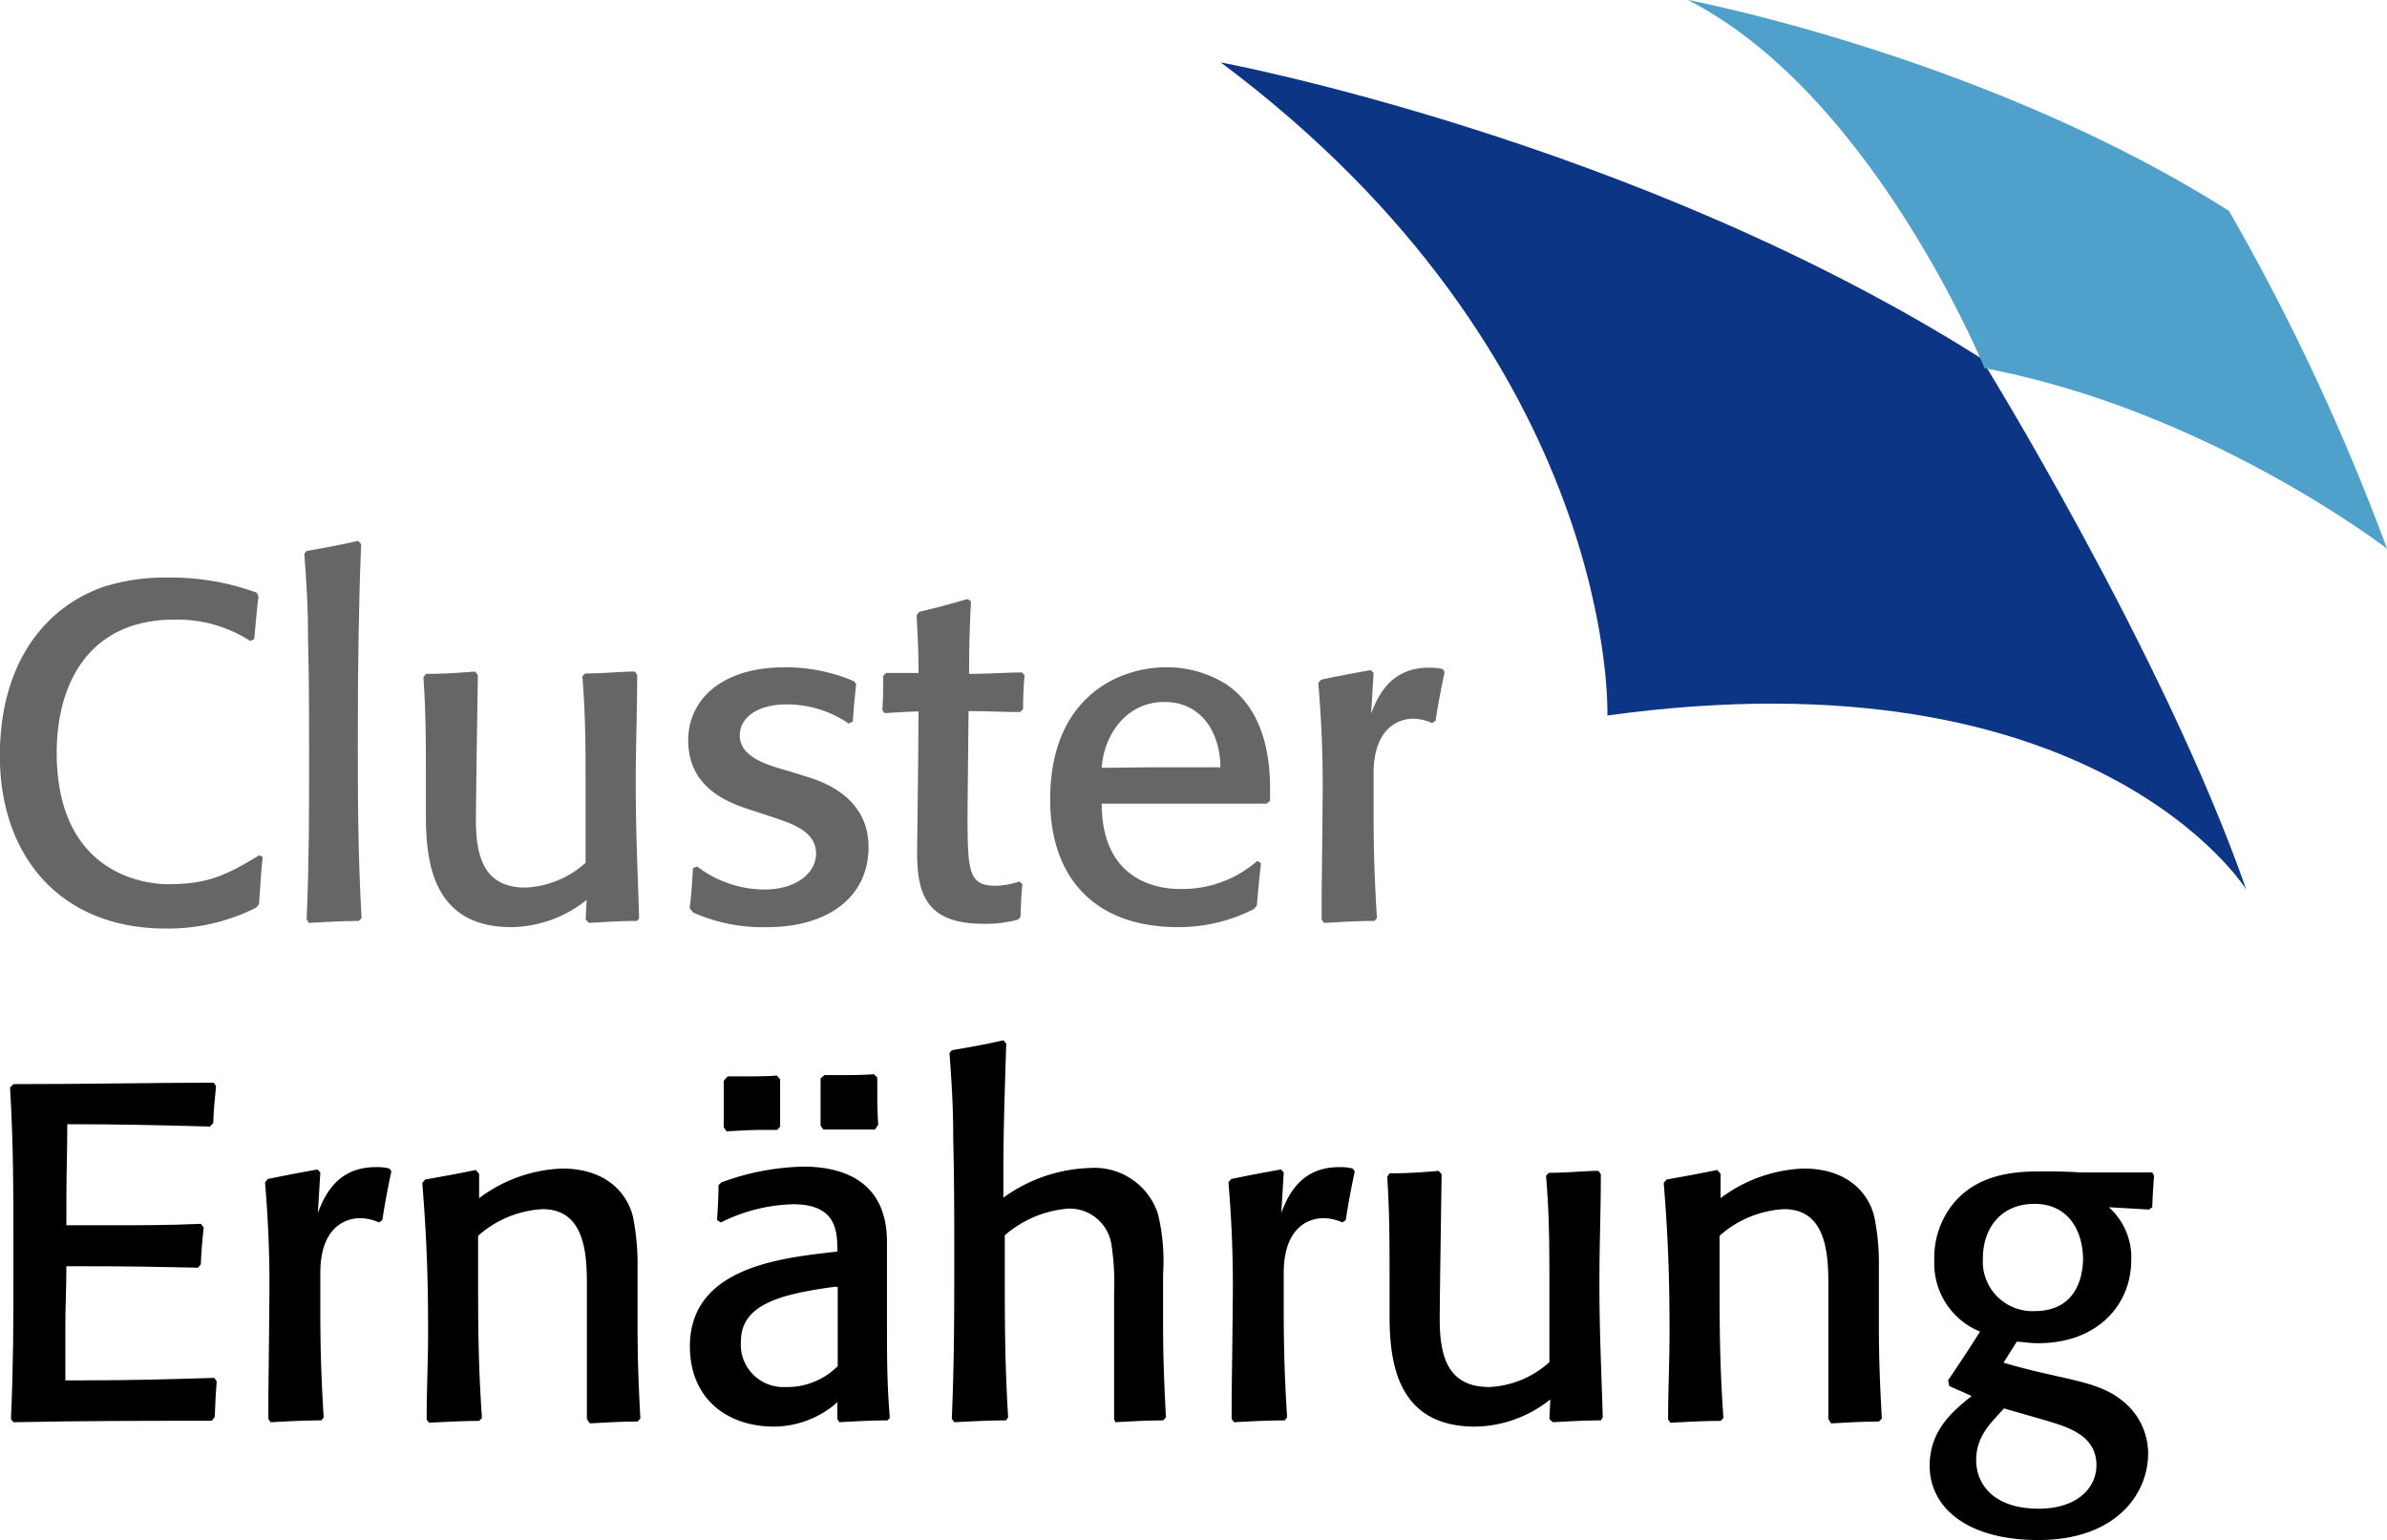
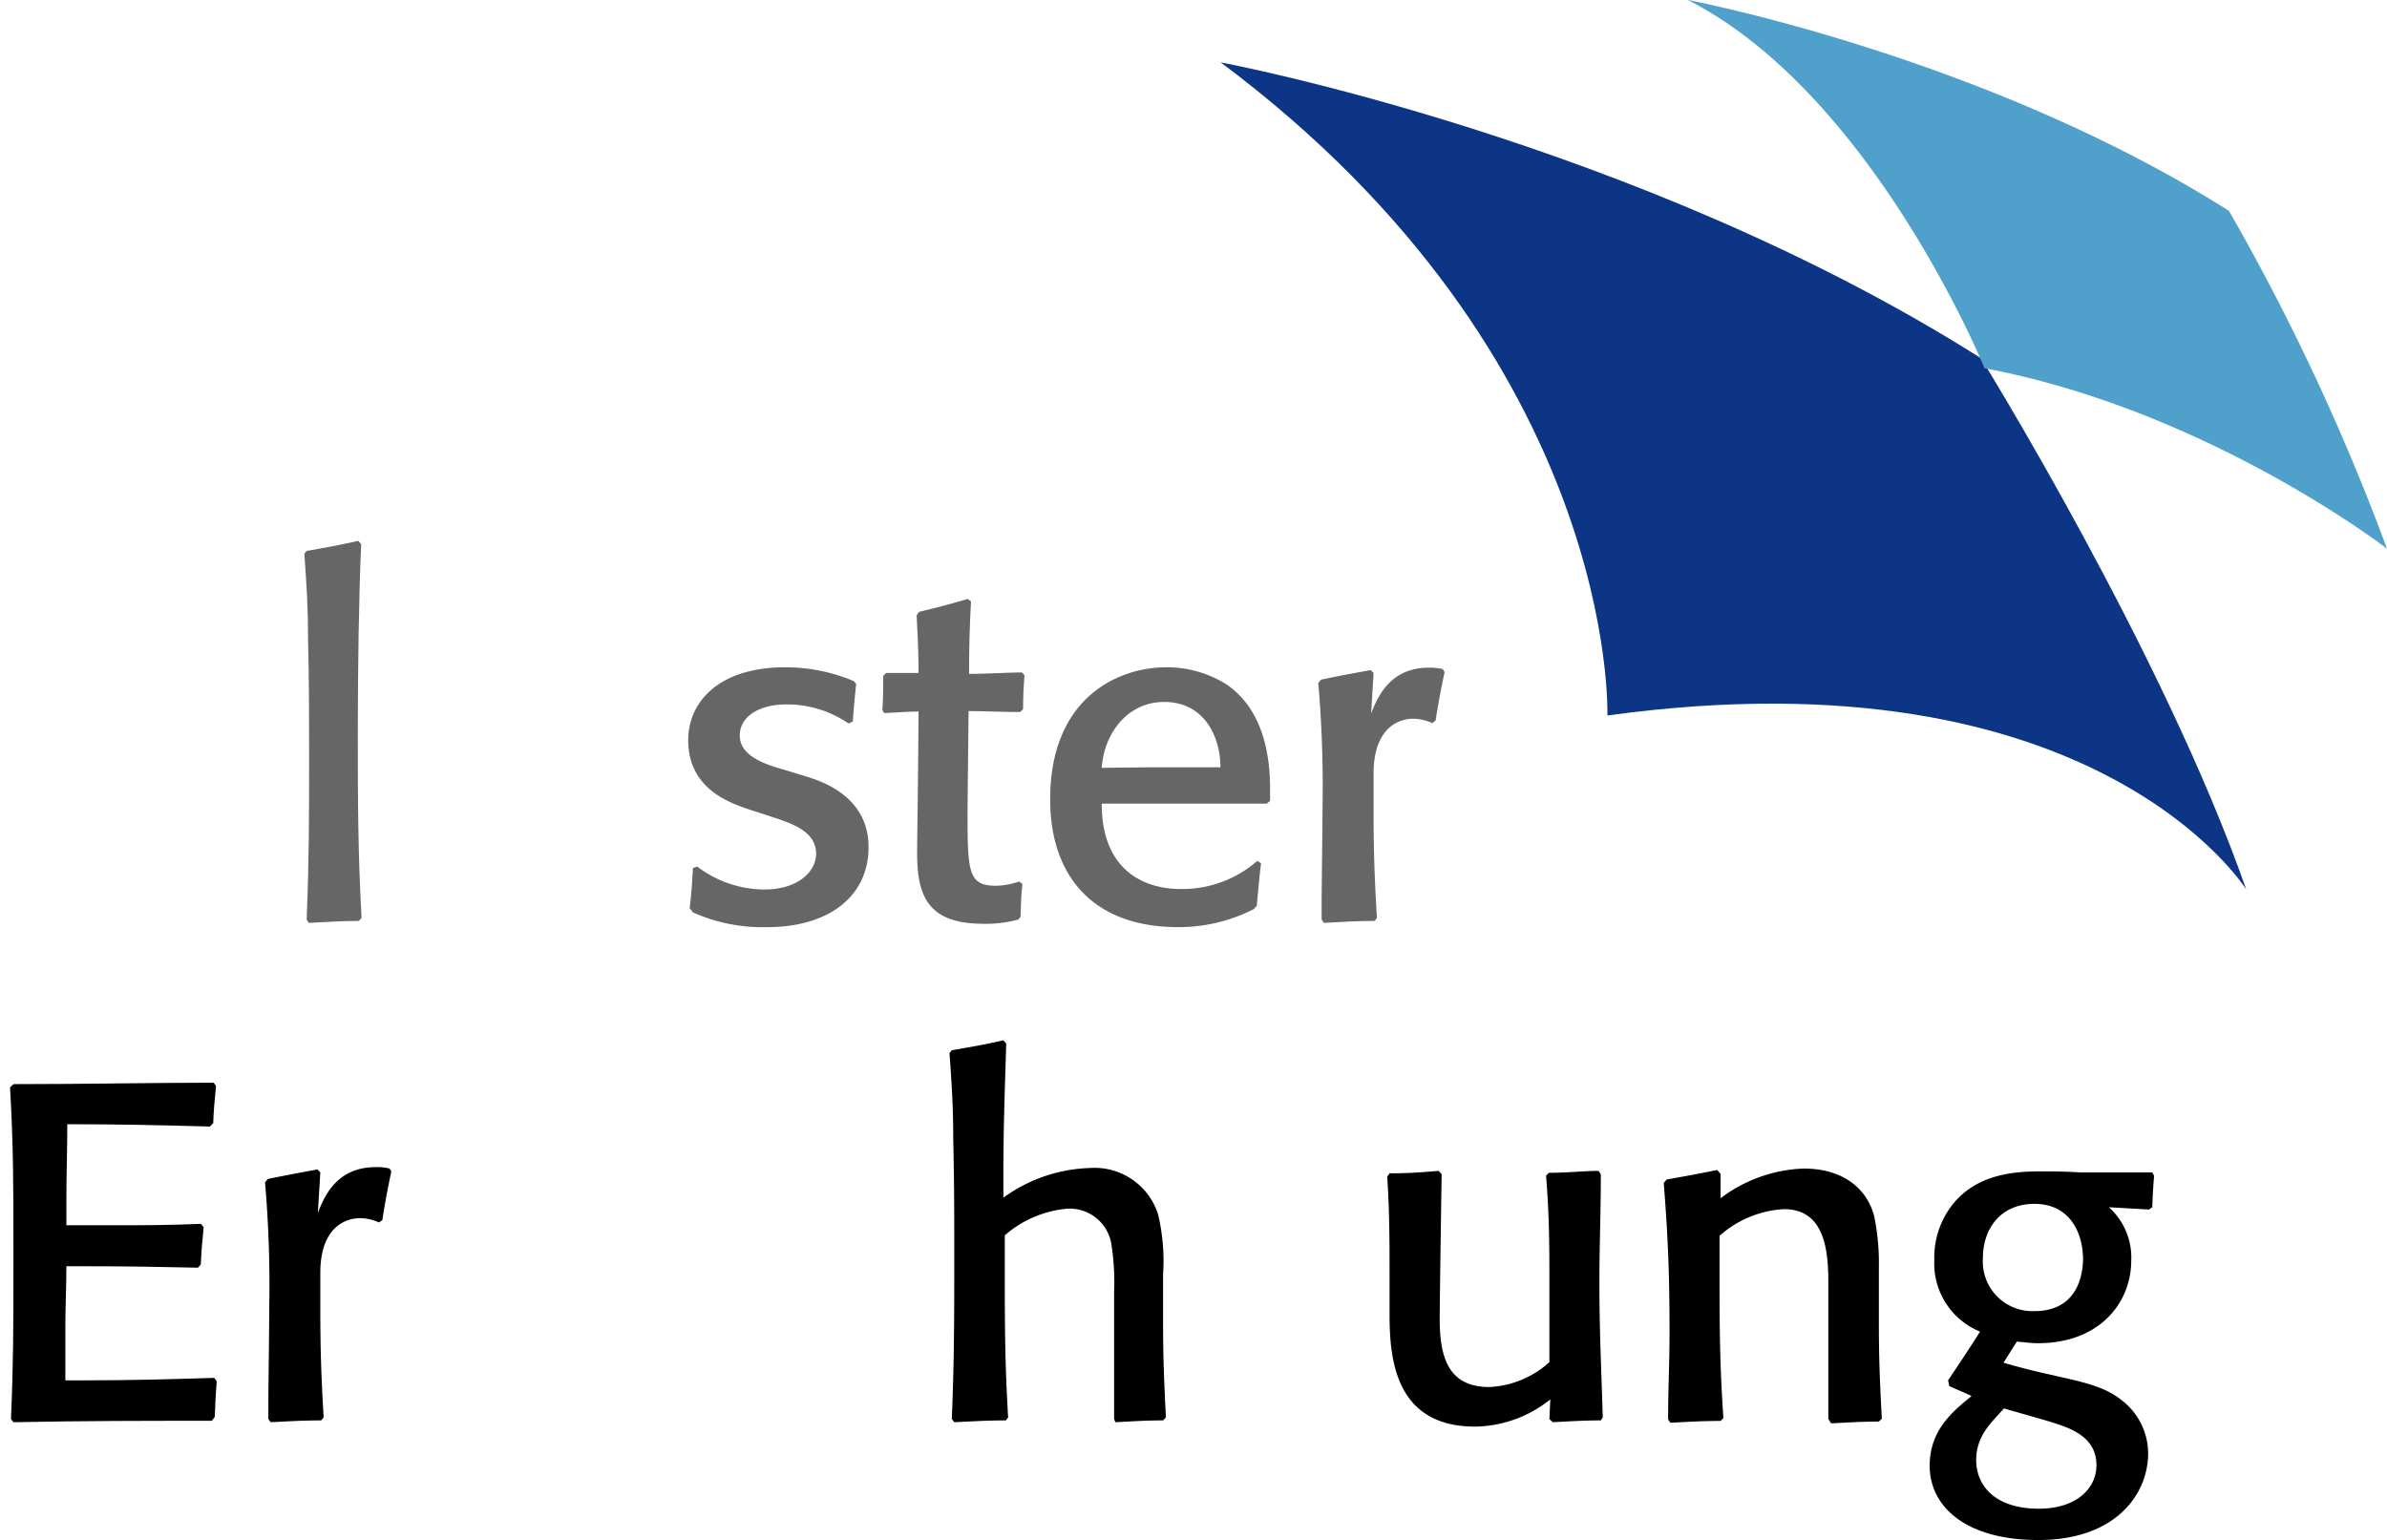
<svg xmlns="http://www.w3.org/2000/svg" id="a5b082b9-a49d-4abb-881d-af656ccb4f99" data-name="Ebene 1" viewBox="0 0 185.18 119.48">
  <defs>
    <style>.a8ad7217-944c-482f-a831-827b8f0d434e{fill:#0c3685;}.e3918d3c-fb18-4a34-8ca6-0983876e5875{fill:#4fa0ca;}.e73211da-13b9-446f-97b4-22bdaf37ac46{fill:#666;}</style>
  </defs>
  <path class="a8ad7217-944c-482f-a831-827b8f0d434e" d="M358.25,328.78S372.4,351.61,378.83,370c0,0-11.65-18.72-49.56-13.5,0,0,.94-27.56-30-50.67C299.27,305.83,331.47,311.83,358.25,328.78Z" transform="translate(-204.57 -300.99)" />
  <path class="e3918d3c-fb18-4a34-8ca6-0983876e5875" d="M377.49,317.35a173.93,173.93,0,0,1,12.26,26.21s-13.91-10.74-31.22-14c0,0-8.69-21.31-23.06-28.59C335.47,301,358.41,305.27,377.49,317.35Z" transform="translate(-204.57 -300.99)" />
-   <path class="e73211da-13b9-446f-97b4-22bdaf37ac46" d="M224.44,371.41a15.22,15.22,0,0,1-7,1.62c-8.29,0-12.88-5.73-12.88-13.39s3.92-11.73,8.1-13.14a15.69,15.69,0,0,1,4.85-.7,19.4,19.4,0,0,1,7,1.18l.11.3c-.15,1.22-.22,2.18-.33,3.29l-.3.15a10.48,10.48,0,0,0-5.88-1.66c-6.74,0-9.14,5.1-9.14,10.32,0,9.92,7.58,10.21,8.62,10.21,3,0,4.44-.63,7.1-2.25l.26.14c-.15,1.34-.18,2.3-.29,3.67Z" transform="translate(-204.57 -300.99)" />
  <path class="e73211da-13b9-446f-97b4-22bdaf37ac46" d="M228.36,372.33c.19-4.66.19-7.95.19-12.62,0-3.36,0-5.7-.08-9.06,0-2.48-.11-4.22-.29-6.7l.18-.22c1.52-.26,2.55-.45,4-.78l.23.26c-.19,4.22-.26,9.88-.26,14.58,0,5.07,0,9.21.29,14.43l-.22.22c-1.44,0-2.44.08-3.88.15Z" transform="translate(-204.57 -300.99)" />
-   <path class="e73211da-13b9-446f-97b4-22bdaf37ac46" d="M254,372.44c-1.41,0-2.37.08-3.74.15l-.26-.26.08-1.52a9.54,9.54,0,0,1-5.85,2.11c-6.25,0-6.62-5.36-6.62-8.73v-2.78c0-2.92,0-5-.19-7.88l.19-.26c1.4,0,2.4-.07,3.81-.18l.22.26s-.15,9.77-.15,11.25c0,3,.71,5.25,3.85,5.25a7.49,7.49,0,0,0,4.66-1.92v-5.85c0-3.18,0-5.44-.25-8.62l.22-.22c1.44,0,2.77-.15,3.85-.15l.18.26c0,3.11-.11,5.29-.11,8.43,0,3.85.15,6.63.26,10.44Z" transform="translate(-204.57 -300.99)" />
  <path class="e73211da-13b9-446f-97b4-22bdaf37ac46" d="M258.07,371.44c.15-1.14.19-2,.26-3.11l.33-.11a8.65,8.65,0,0,0,5.22,1.78c2.48,0,4-1.3,4-2.78,0-1.77-1.92-2.36-3.63-2.92l-1.59-.52c-1.55-.52-4.7-1.63-4.7-5.36,0-3,2.41-5.66,7.52-5.66a13.65,13.65,0,0,1,5.32,1.07l.19.22c-.11,1.07-.19,1.85-.26,2.92l-.33.15a8.45,8.45,0,0,0-4.81-1.48c-2.22,0-3.63,1-3.63,2.41,0,1.85,2.63,2.4,3.81,2.77l1.33.41c1.22.37,4.85,1.55,4.85,5.48s-3.22,6.21-7.84,6.21a13.27,13.27,0,0,1-5.78-1.14Z" transform="translate(-204.57 -300.99)" />
  <path class="e73211da-13b9-446f-97b4-22bdaf37ac46" d="M283.57,372.33a9.54,9.54,0,0,1-2.71.33c-4.32,0-5.14-2.18-5.14-5.47,0-1.33.07-4.89.11-11-.7,0-1.66.08-2.66.12l-.15-.23c.07-1,.07-1.7.07-2.66l.23-.22c.25,0,.85,0,1.29,0s1,0,1.22,0c0-1.67-.07-2.82-.15-4.48l.19-.26c1.4-.33,2.37-.59,3.77-1l.26.19c-.11,2.07-.15,3.55-.15,5.62,1.52,0,3-.11,4.11-.11l.19.23c-.08,1-.11,1.66-.11,2.62l-.23.22c-1.48,0-2.51-.07-4-.07,0,0-.08,7.22-.08,8,0,4.52.08,5.55,2.22,5.55a5.89,5.89,0,0,0,1.78-.33l.26.19c-.11.92-.11,1.59-.15,2.55Z" transform="translate(-204.57 -300.99)" />
  <path class="e73211da-13b9-446f-97b4-22bdaf37ac46" d="M301.84,371.52a12.82,12.82,0,0,1-5.88,1.4c-6.48,0-9.92-3.85-9.92-9.91,0-7.89,5.26-10.22,8.92-10.25a8.71,8.71,0,0,1,4.7,1.29c3,2,3.44,5.74,3.44,8.14v.93l-.26.22c-1.48,0-4.62,0-6.95,0-1.93,0-3.89,0-5.85,0,0,5.48,3.66,6.62,6.07,6.62a8.83,8.83,0,0,0,6-2.18l.29.18c-.15,1.23-.22,2.11-.33,3.3Zm-8.14-11c2.08,0,4.37,0,5.55,0,0-2.33-1.22-5.07-4.36-5.07-2.89,0-4.67,2.48-4.85,5.11Z" transform="translate(-204.57 -300.99)" />
  <path class="e73211da-13b9-446f-97b4-22bdaf37ac46" d="M311.2,372.44c-1.48,0-2.48.08-3.92.15l-.18-.26v-1.59c0-.52.07-5.88.07-7.18a92.54,92.54,0,0,0-.33-9.58l.22-.26c1.41-.3,2.4-.48,3.85-.74l.22.22-.19,3.15c.49-1.26,1.45-3.56,4.48-3.56a4.49,4.49,0,0,1,1.08.11l.14.23c-.29,1.37-.48,2.36-.7,3.77l-.26.19a3.67,3.67,0,0,0-1.48-.34c-1,0-3.07.59-3.07,4.26v2.77c0,3.11.07,5.29.26,8.44Z" transform="translate(-204.57 -300.99)" />
  <path d="M221,411.22c-5.7,0-9.69,0-15.39.11l-.19-.25c.19-4.33.19-7.37.19-11.73v-1.78c0-4.51,0-7.7-.26-12.21l.26-.26c5.73,0,10.77-.11,15.54-.11l.18.26c-.11,1.07-.18,1.81-.22,2.88l-.26.26c-4.07-.11-7-.18-11.06-.18,0,2.14-.07,3.66-.07,5.84v2h3.33c2.62,0,4.47,0,7.1-.11l.22.26c-.11,1.07-.18,1.81-.22,2.88l-.22.26c-3.18-.07-5.44-.11-8.62-.11h-1.59c0,1.56-.08,3.07-.08,4.63,0,1.4,0,3.51,0,4.22h1.55c3.7,0,6.29-.08,10-.19l.19.26c-.08,1-.11,1.74-.15,2.77Z" transform="translate(-204.57 -300.99)" />
  <path d="M229.49,411.19c-1.48,0-2.48.07-3.92.14l-.18-.25v-1.6c0-.51.07-5.88.07-7.17a92.74,92.74,0,0,0-.33-9.59l.22-.26c1.41-.29,2.4-.48,3.85-.74l.22.23-.19,3.14c.49-1.26,1.45-3.55,4.48-3.55a4,4,0,0,1,1.08.11l.14.22c-.29,1.37-.48,2.37-.7,3.78l-.26.18a3.61,3.61,0,0,0-1.48-.33c-1,0-3.07.59-3.07,4.25v2.78c0,3.11.07,5.29.26,8.43Z" transform="translate(-204.57 -300.99)" />
-   <path d="M250.1,411.08c0-2.59,0-4.44,0-7v-3.51c0-2.44-.22-5.77-3.44-5.77a8.16,8.16,0,0,0-5,2.07v2.44c0,4.33,0,7.37.3,11.69l-.22.23c-1.45,0-2.44.07-3.89.14l-.18-.25c0-2.52.11-4.26.11-6.81,0-4.26-.11-7.29-.45-11.55l.23-.26c1.44-.26,2.48-.44,3.92-.74l.26.3c0,.74,0,1.89,0,1.89a11.37,11.37,0,0,1,6.44-2.3c3.37,0,5,1.85,5.48,3.67a18.49,18.49,0,0,1,.37,4v4.33c0,2.74.07,4.67.22,7.4l-.22.23c-1.37,0-2.34.07-3.7.14Z" transform="translate(-204.57 -300.99)" />
-   <path d="M273.41,411.19c-1.37,0-2.37.07-3.73.14l-.15-.25v-1.3a7.47,7.47,0,0,1-4.89,1.89c-3.77,0-6.55-2.26-6.55-6.22,0-6,6.74-6.81,10.81-7.29l.63-.07c0-1.48,0-3.67-3.41-3.67a13.19,13.19,0,0,0-5.62,1.41l-.3-.18c.11-1.82.11-2.26.11-2.71l.23-.22a19.51,19.51,0,0,1,6.36-1.22c2.78,0,6.48.93,6.48,5.85v6.21c0,2.78,0,4.7.22,7.44Zm-8.54-22.54-1.15,0c-1,0-1.81.07-2.78.11l-.22-.3c0-.59,0-1.22,0-1.81s0-1.22,0-1.82l.3-.33h1.14c.93,0,2,0,2.67-.07l.26.29s0,1.26,0,1.85,0,1.82,0,1.82Zm4.69,12.18-.29,0c-4.07.56-7.22,1.33-7.22,4.22a3.29,3.29,0,0,0,3.41,3.55,5.55,5.55,0,0,0,4.1-1.62Zm2.89-12.21c-1.33,0-2.63,0-4,0l-.22-.29c0-.63,0-1.23,0-1.82s0-1.26,0-1.85l.3-.26s.81,0,1.14,0c.93,0,1.82,0,2.7-.07l.26.26c0,.33,0,1,0,1.4,0,1.3.07,2.26.07,2.26Z" transform="translate(-204.57 -300.99)" />
  <path d="M291,411.08c0-3.33,0-6.44,0-9.81a19.23,19.23,0,0,0-.22-3.81,3.28,3.28,0,0,0-3.37-2.7,8.52,8.52,0,0,0-4.89,2.07v2.44c0,4.33,0,7.37.26,11.69l-.18.23c-1.48,0-2.48.07-4,.14l-.19-.25c.19-4.67.19-8,.19-12.62,0-3.37,0-5.7-.08-9.07,0-2.48-.11-4.22-.29-6.7l.18-.22c1.52-.26,2.56-.44,4-.77l.22.25c-.11,3.78-.22,6.44-.22,10.25v1.71a12,12,0,0,1,6.66-2.3,5.18,5.18,0,0,1,5.33,3.55,15.6,15.6,0,0,1,.4,4.7v3.7c0,2.74.08,4.67.22,7.4l-.22.23c-1.37,0-2.33.07-3.7.14Z" transform="translate(-204.57 -300.99)" />
-   <path d="M304.23,411.19c-1.48,0-2.48.07-3.92.14l-.19-.25v-1.6c0-.51.08-5.88.08-7.17a92.74,92.74,0,0,0-.33-9.59l.22-.26c1.4-.29,2.4-.48,3.85-.74l.22.23-.19,3.14c.49-1.26,1.45-3.55,4.48-3.55a3.82,3.82,0,0,1,1.07.11l.15.22c-.29,1.37-.48,2.37-.7,3.78l-.26.18a3.61,3.61,0,0,0-1.48-.33c-1,0-3.07.59-3.07,4.25v2.78c0,3.11.07,5.29.26,8.43Z" transform="translate(-204.57 -300.99)" />
  <path d="M328.76,411.19c-1.4,0-2.36.07-3.73.14l-.26-.25.07-1.52a9.51,9.51,0,0,1-5.84,2.11c-6.26,0-6.63-5.37-6.63-8.73v-2.78c0-2.92,0-5-.18-7.88l.18-.26c1.41,0,2.41-.07,3.81-.19l.23.26s-.15,9.77-.15,11.25c0,3,.7,5.26,3.85,5.26a7.46,7.46,0,0,0,4.66-1.93v-5.84c0-3.19,0-5.44-.26-8.63l.22-.22c1.44,0,2.78-.15,3.85-.15l.18.26c0,3.11-.11,5.29-.11,8.44,0,3.85.15,6.62.26,10.43Z" transform="translate(-204.57 -300.99)" />
  <path d="M346.41,411.08c0-2.59,0-4.44,0-7v-3.51c0-2.44-.22-5.77-3.44-5.77a8.16,8.16,0,0,0-5,2.07v2.44c0,4.33,0,7.37.3,11.69l-.22.23c-1.45,0-2.44.07-3.89.14l-.18-.25c0-2.52.11-4.26.11-6.81,0-4.26-.11-7.29-.45-11.55l.23-.26c1.44-.26,2.47-.44,3.92-.74l.26.3c0,.74,0,1.89,0,1.89a11.37,11.37,0,0,1,6.44-2.3c3.37,0,5,1.85,5.47,3.67a17.86,17.86,0,0,1,.37,4v4.33c0,2.74.08,4.67.23,7.4l-.23.23c-1.36,0-2.33.07-3.7.14Z" transform="translate(-204.57 -300.99)" />
  <path d="M355.7,408.08c.92-1.37,1.59-2.37,2.48-3.78a5.71,5.71,0,0,1-3.55-5.55A6.67,6.67,0,0,1,356,394.5c1.88-2.41,4.77-2.63,6.88-2.63.77,0,1.88,0,3.07.08,3.55,0,4.4,0,5.59,0l.14.26c-.07.89-.11,1.51-.14,2.44l-.26.18-3.11-.18a5.22,5.22,0,0,1,1.74,4.11c0,3.4-2.56,6.44-7.22,6.44-.63,0-1-.08-1.66-.12L360,406.71c4.44,1.33,7.18,1.33,9.14,2.89a5.23,5.23,0,0,1,2.08,4.14c0,3.18-2.52,6.73-8.51,6.73-5.59,0-8.44-2.55-8.44-5.77,0-2.81,1.89-4.29,3.25-5.4-.51-.26-1.11-.48-1.73-.78Zm4.33,2.18c-.78.93-2.15,2-2.15,4s1.48,3.78,4.85,3.78c3,0,4.48-1.63,4.48-3.37,0-2.41-2.37-3-4.07-3.52Zm2.37-15.87c-2.63,0-4,1.92-4,4.22a3.85,3.85,0,0,0,4,4.1c3.55,0,3.77-3.18,3.77-4.1C366.13,396.5,365.06,394.39,362.4,394.39Z" transform="translate(-204.57 -300.99)" />
</svg>